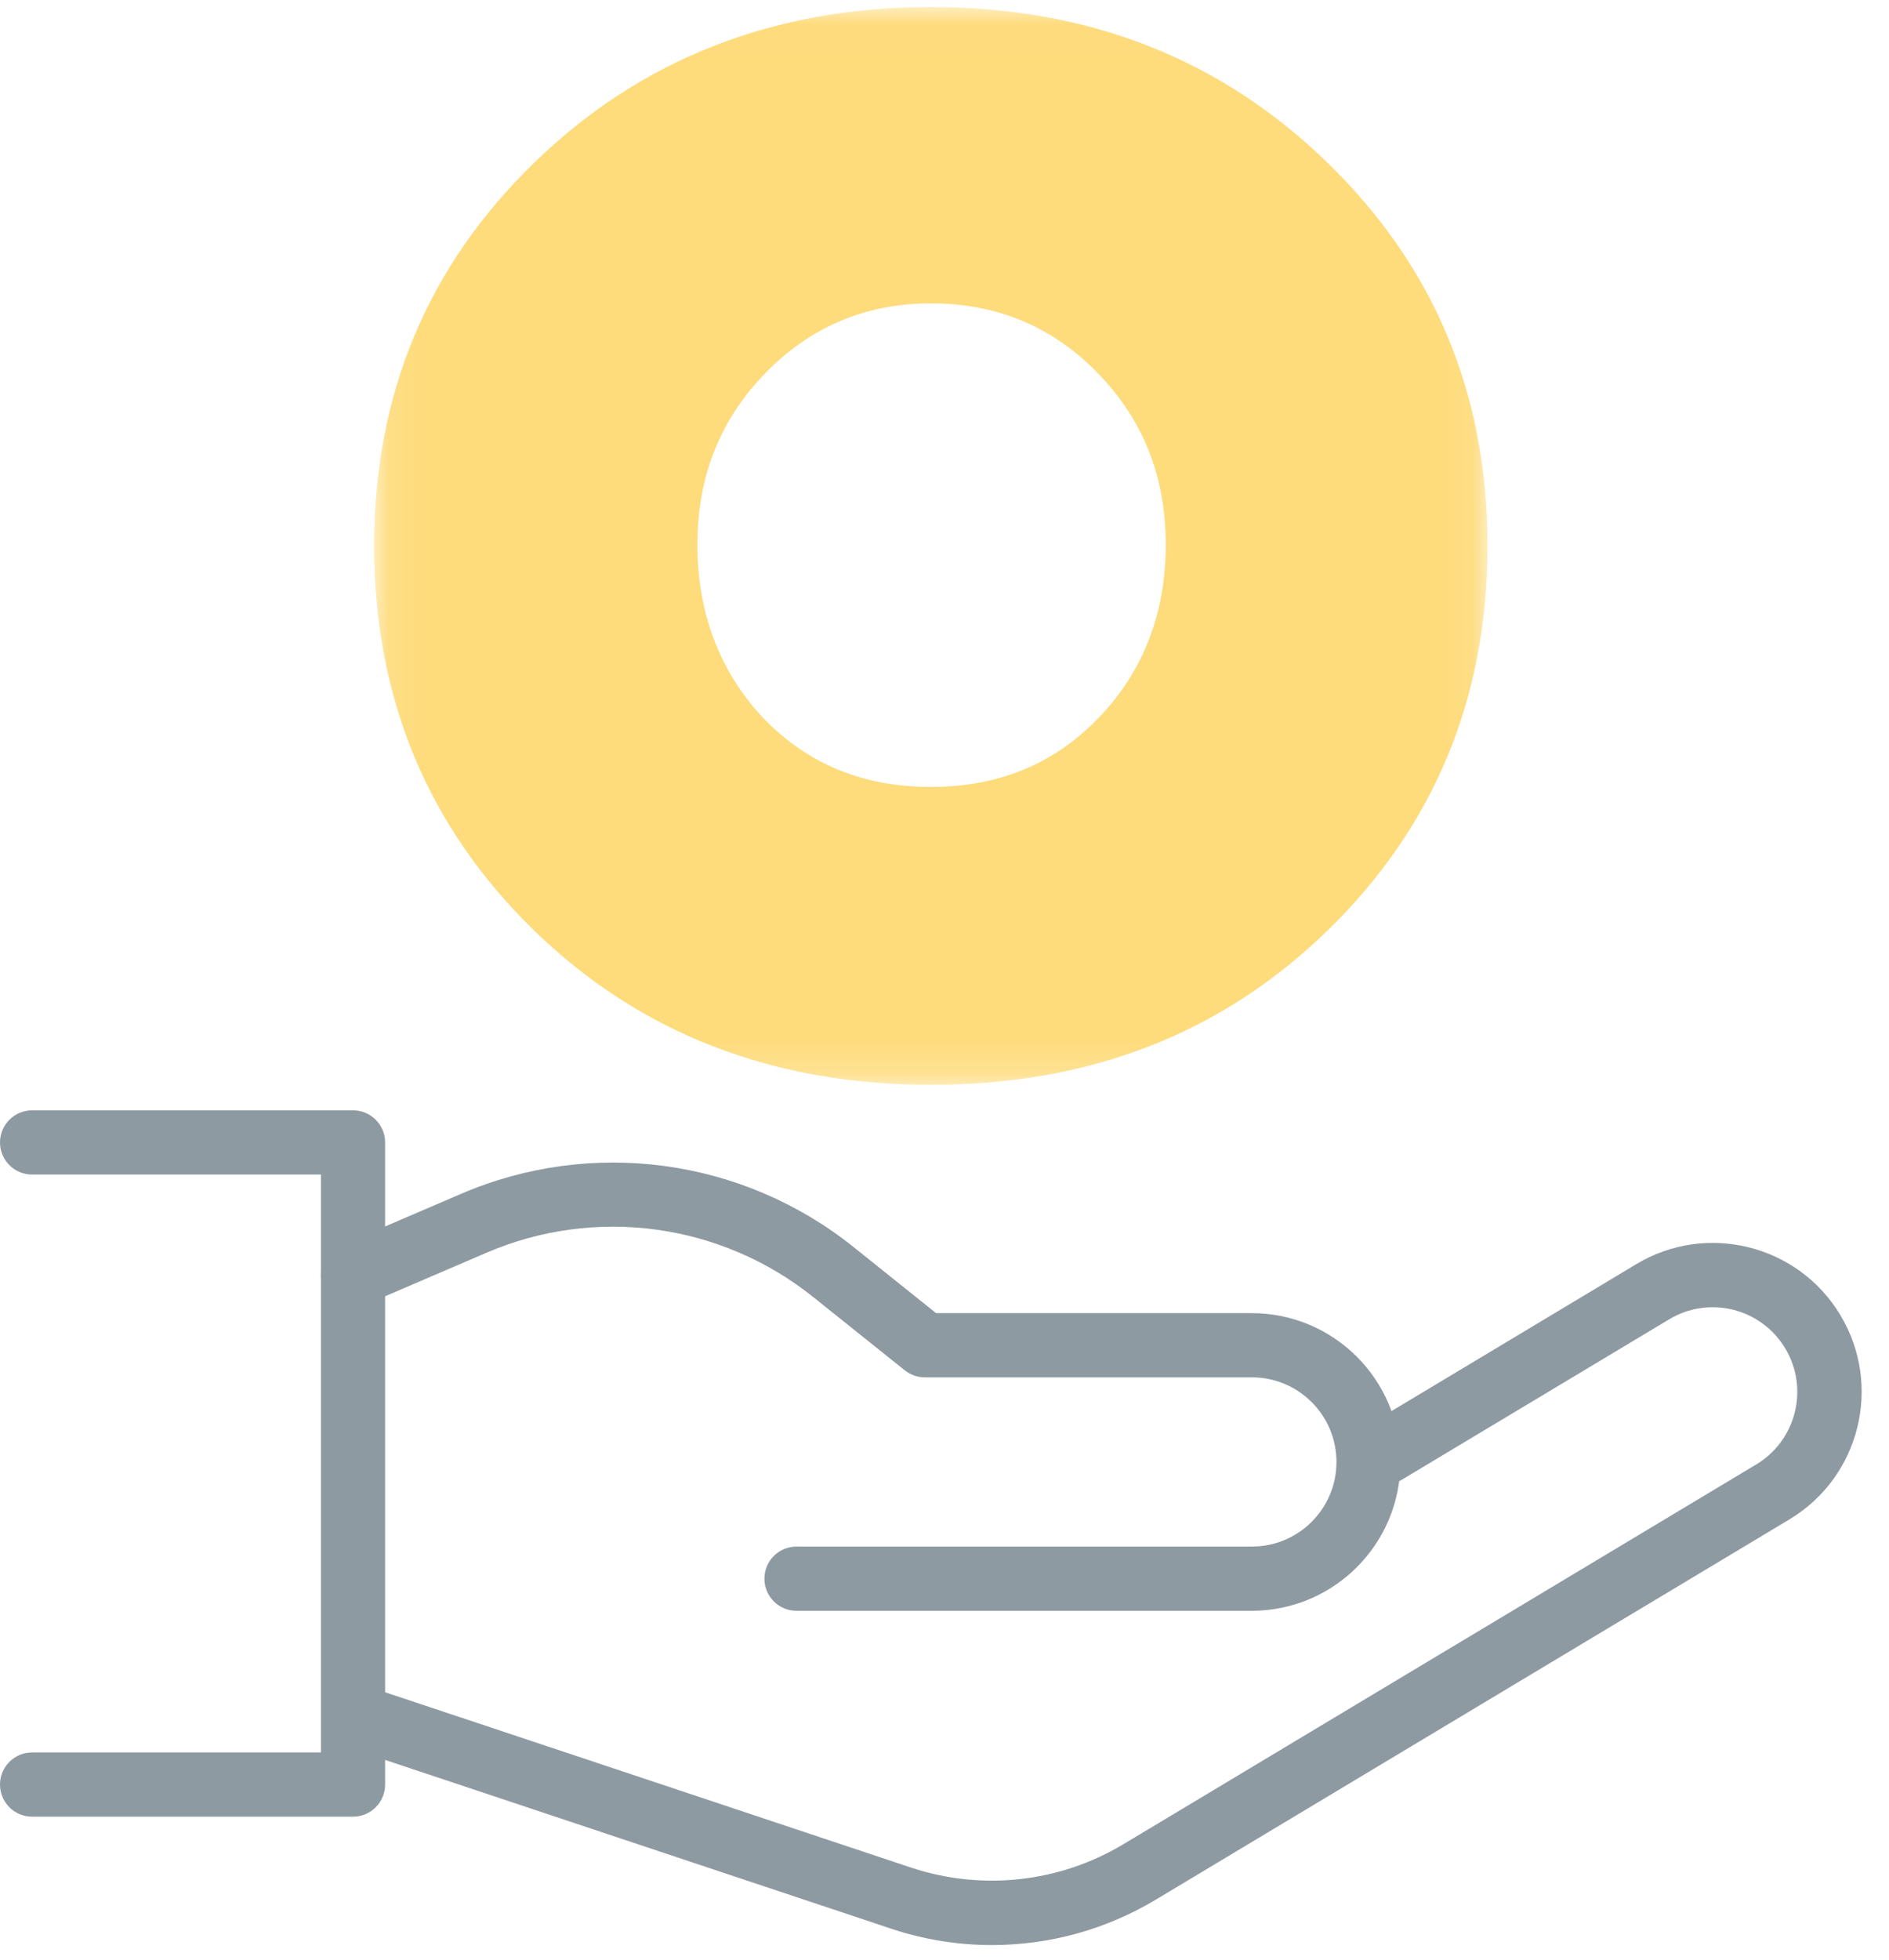
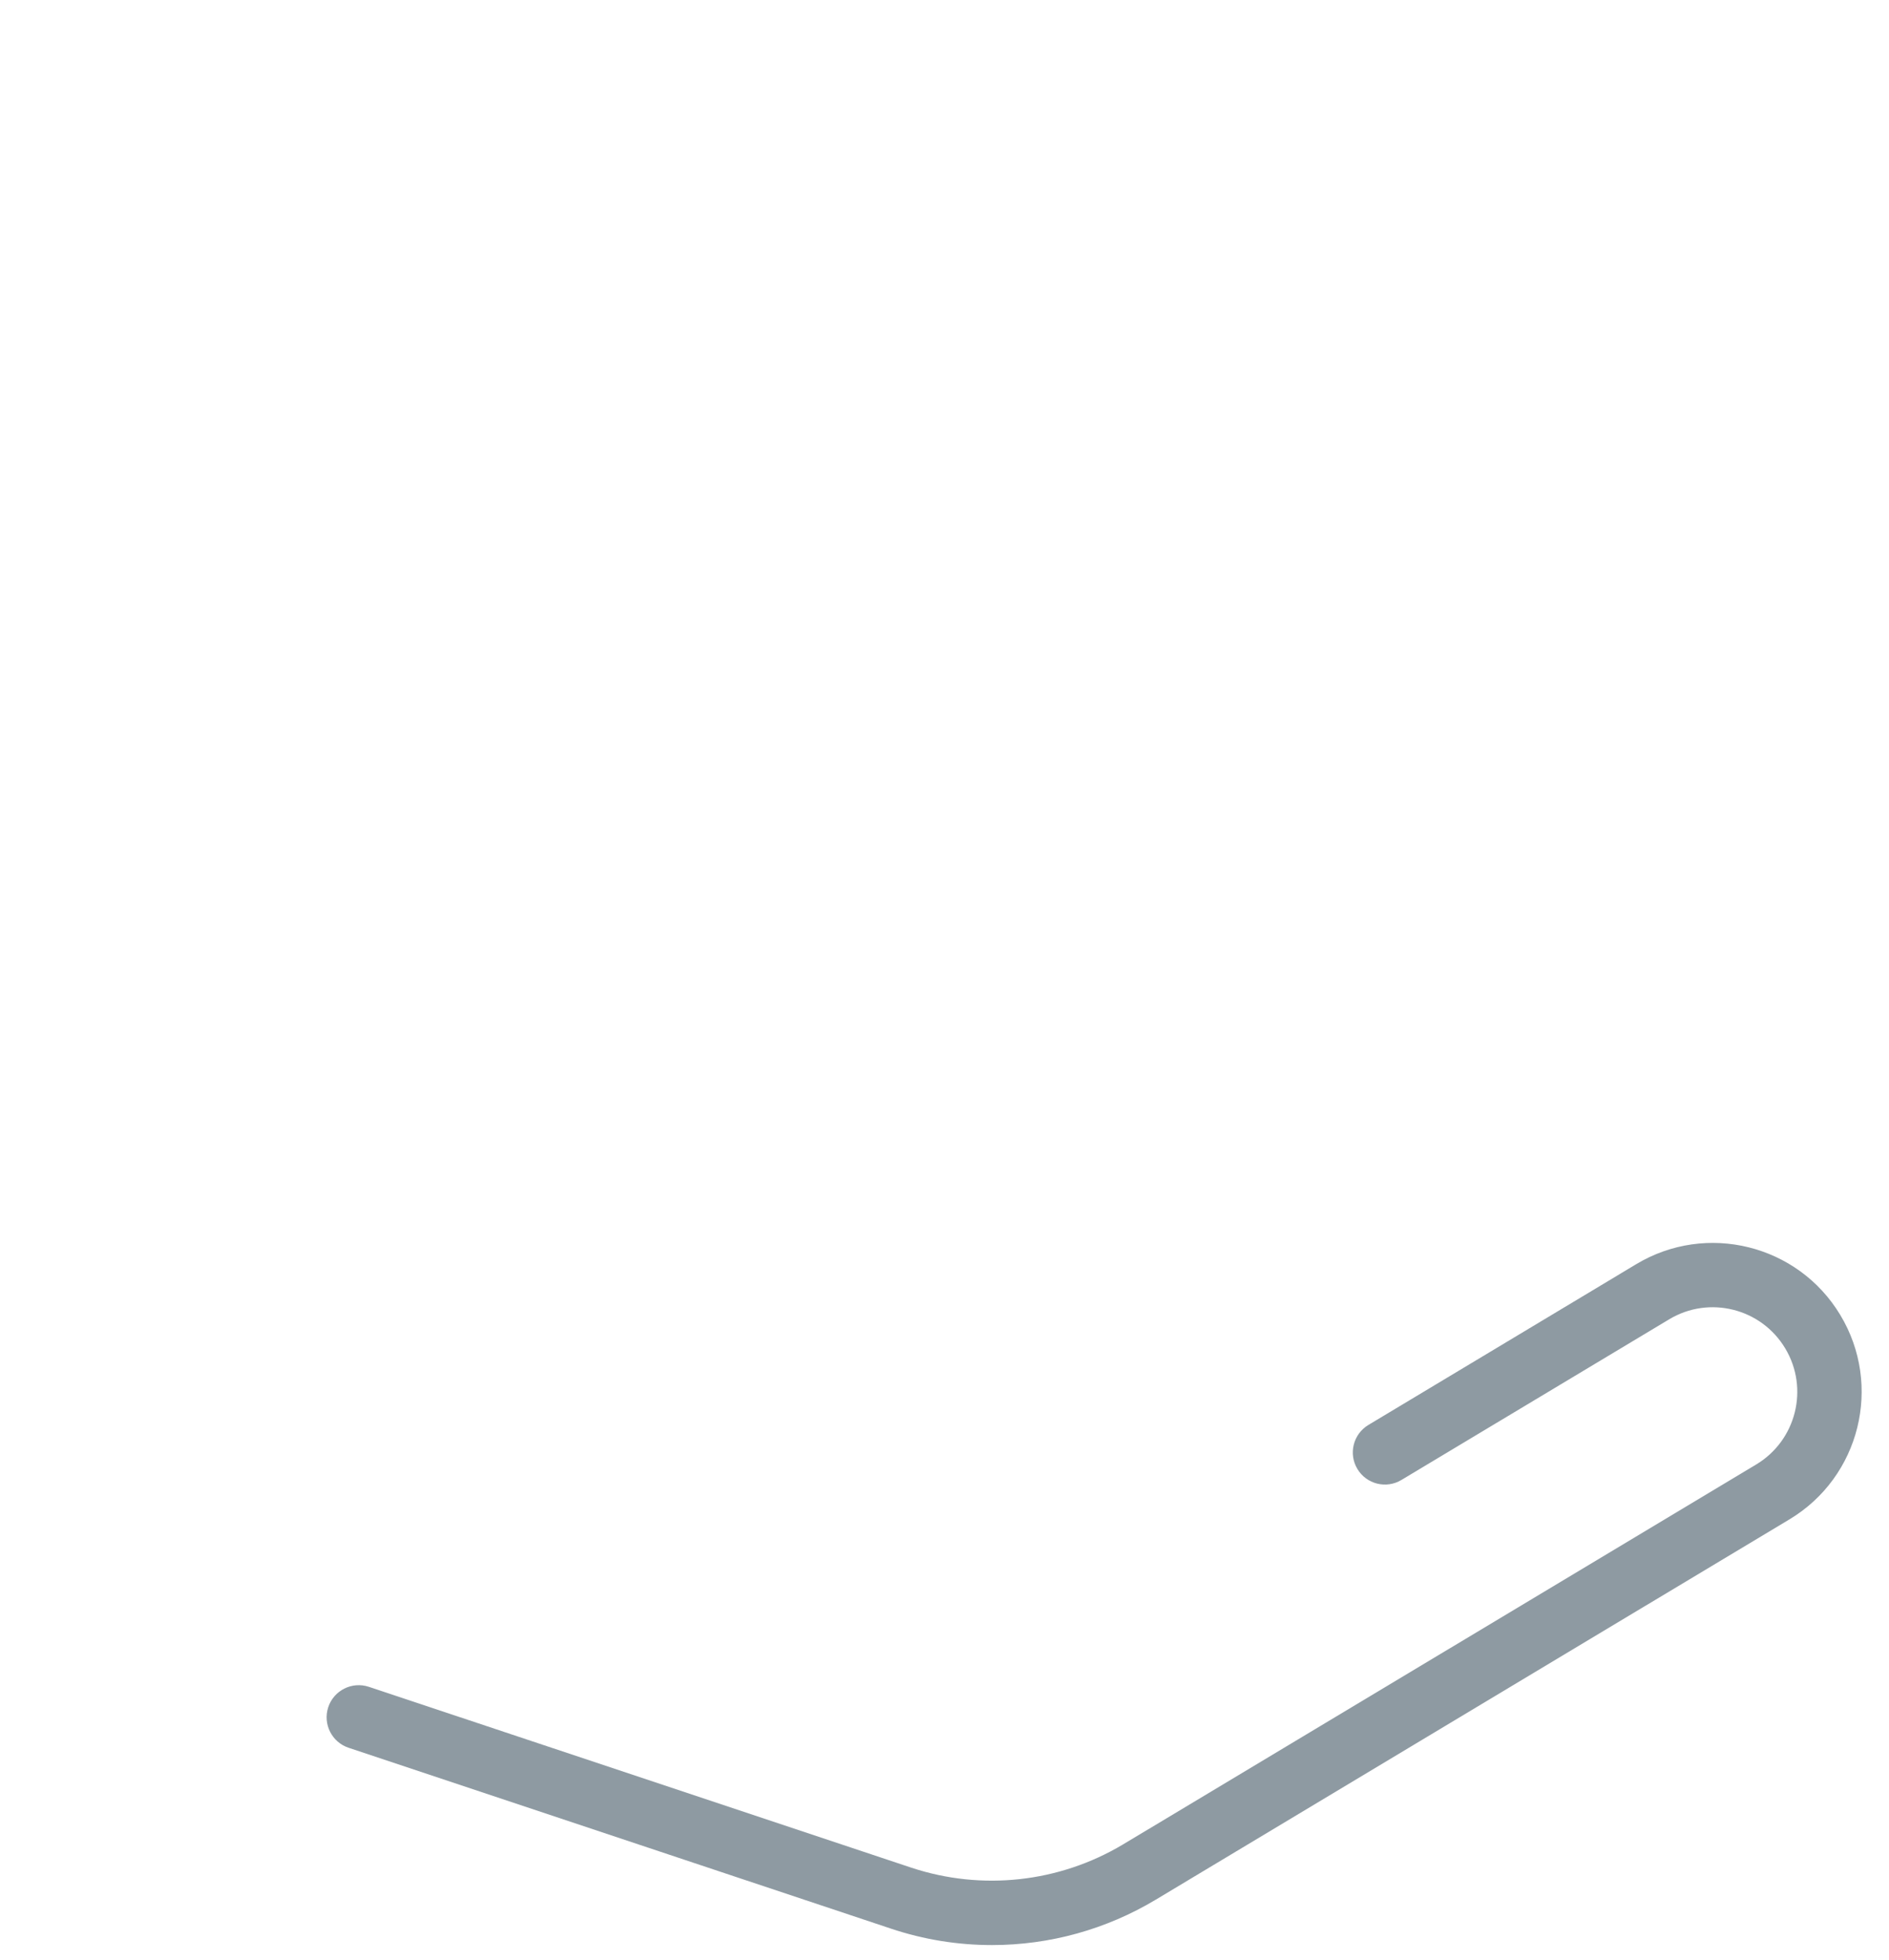
<svg xmlns="http://www.w3.org/2000/svg" xmlns:xlink="http://www.w3.org/1999/xlink" width="54px" height="56px" viewBox="0 0 54 56" version="1.1">
  <title>Group 10</title>
  <desc>Created with Sketch.</desc>
  <defs>
-     <polygon id="path-1" points="0.096 0.018 31.923 0.018 31.923 30.818 0.096 30.818" />
-   </defs>
+     </defs>
  <g id="2021" stroke="none" stroke-width="1" fill="none" fill-rule="evenodd">
    <g id="08-OEC-newsletter" transform="translate(-146, -1275)">
      <g id="Group-31" transform="translate(146, 1261)">
        <g id="Group-10" transform="translate(0, 14)">
          <g id="Group-3" transform="translate(10.6, 0.182)">
            <mask id="mask-2" fill="white">
              <use xlink:href="#path-1" />
            </mask>
            <g id="Clip-2" />
            <path d="M11.218,20.337 C12.501,21.663 14.084,22.305 16.009,22.305 C17.934,22.305 19.517,21.663 20.8,20.337 C22.084,19.011 22.725,17.343 22.725,15.375 C22.725,13.449 22.084,11.824 20.8,10.498 C19.517,9.172 17.934,8.487 16.009,8.487 C14.127,8.487 12.544,9.172 11.261,10.498 C9.977,11.824 9.336,13.449 9.336,15.375 C9.336,17.343 9.977,19.011 11.218,20.337 M27.346,4.466 C30.382,7.418 31.923,11.054 31.923,15.417 C31.923,19.781 30.382,23.46 27.346,26.412 C24.308,29.363 20.544,30.818 16.009,30.818 C11.517,30.818 7.71,29.363 4.673,26.412 C1.636,23.46 0.096,19.781 0.096,15.417 C0.096,11.054 1.636,7.418 4.673,4.466 C7.71,1.514 11.517,0.018 16.009,0.018 C20.544,0.018 24.308,1.514 27.346,4.466" id="Fill-1" fill="#FEDB7B" mask="url(#mask-2)" />
          </g>
-           <path d="M35.78,46.03 L22.769,46.03 C22.262,46.03 21.852,45.619 21.852,45.113 C21.852,44.606 22.262,44.195 22.769,44.195 L35.78,44.195 C37.115,44.199 38.201,43.119 38.205,41.784 C38.208,40.448 37.129,39.363 35.793,39.359 L35.78,39.359 L26.437,39.359 C26.229,39.359 26.027,39.288 25.864,39.158 L23.253,37.069 C20.609,34.948 17.01,34.46 13.898,35.802 L10.454,37.28 C9.988,37.48 9.449,37.265 9.249,36.8 C9.049,36.335 9.264,35.796 9.73,35.596 L13.174,34.118 C16.909,32.51 21.226,33.093 24.4,35.635 L26.759,37.524 L35.78,37.524 C38.129,37.524 40.033,39.428 40.033,41.777 C40.033,44.126 38.129,46.03 35.78,46.03" id="Fill-4" fill="#8E9AA2" />
          <path d="M28.36,55.582 C27.38,55.583 26.406,55.425 25.477,55.115 L9.968,49.945 C9.487,49.787 9.225,49.268 9.383,48.786 C9.542,48.305 10.061,48.043 10.542,48.202 C10.544,48.202 10.547,48.203 10.549,48.204 L26.059,53.373 C28.073,54.037 30.276,53.796 32.097,52.71 L50.202,41.85 C51.348,41.163 51.721,39.678 51.034,38.532 C50.348,37.386 48.863,37.013 47.716,37.7 L47.714,37.702 L40.061,42.292 C39.626,42.553 39.063,42.411 38.803,41.977 C38.542,41.543 38.684,40.979 39.118,40.719 L46.769,36.128 C48.781,34.916 51.395,35.564 52.607,37.576 C53.82,39.588 53.172,42.202 51.16,43.414 C51.155,43.417 51.15,43.42 51.145,43.423 L33.042,54.283 C31.628,55.133 30.009,55.582 28.36,55.582" id="Fill-6" fill="#8E9AA2" />
-           <path d="M10.092,51.913 L0.917,51.913 C0.411,51.913 0,51.502 0,50.995 C0,50.489 0.411,50.078 0.917,50.078 L9.174,50.078 L9.174,33.564 L0.917,33.564 C0.411,33.564 0,33.153 0,32.647 C0,32.14 0.411,31.729 0.917,31.729 L10.092,31.729 C10.598,31.729 11.009,32.139 11.009,32.646 L11.009,32.647 L11.009,50.995 C11.009,51.502 10.599,51.913 10.093,51.913 L10.092,51.913 Z" id="Fill-8" fill="#8E9AA2" />
        </g>
      </g>
    </g>
  </g>
</svg>